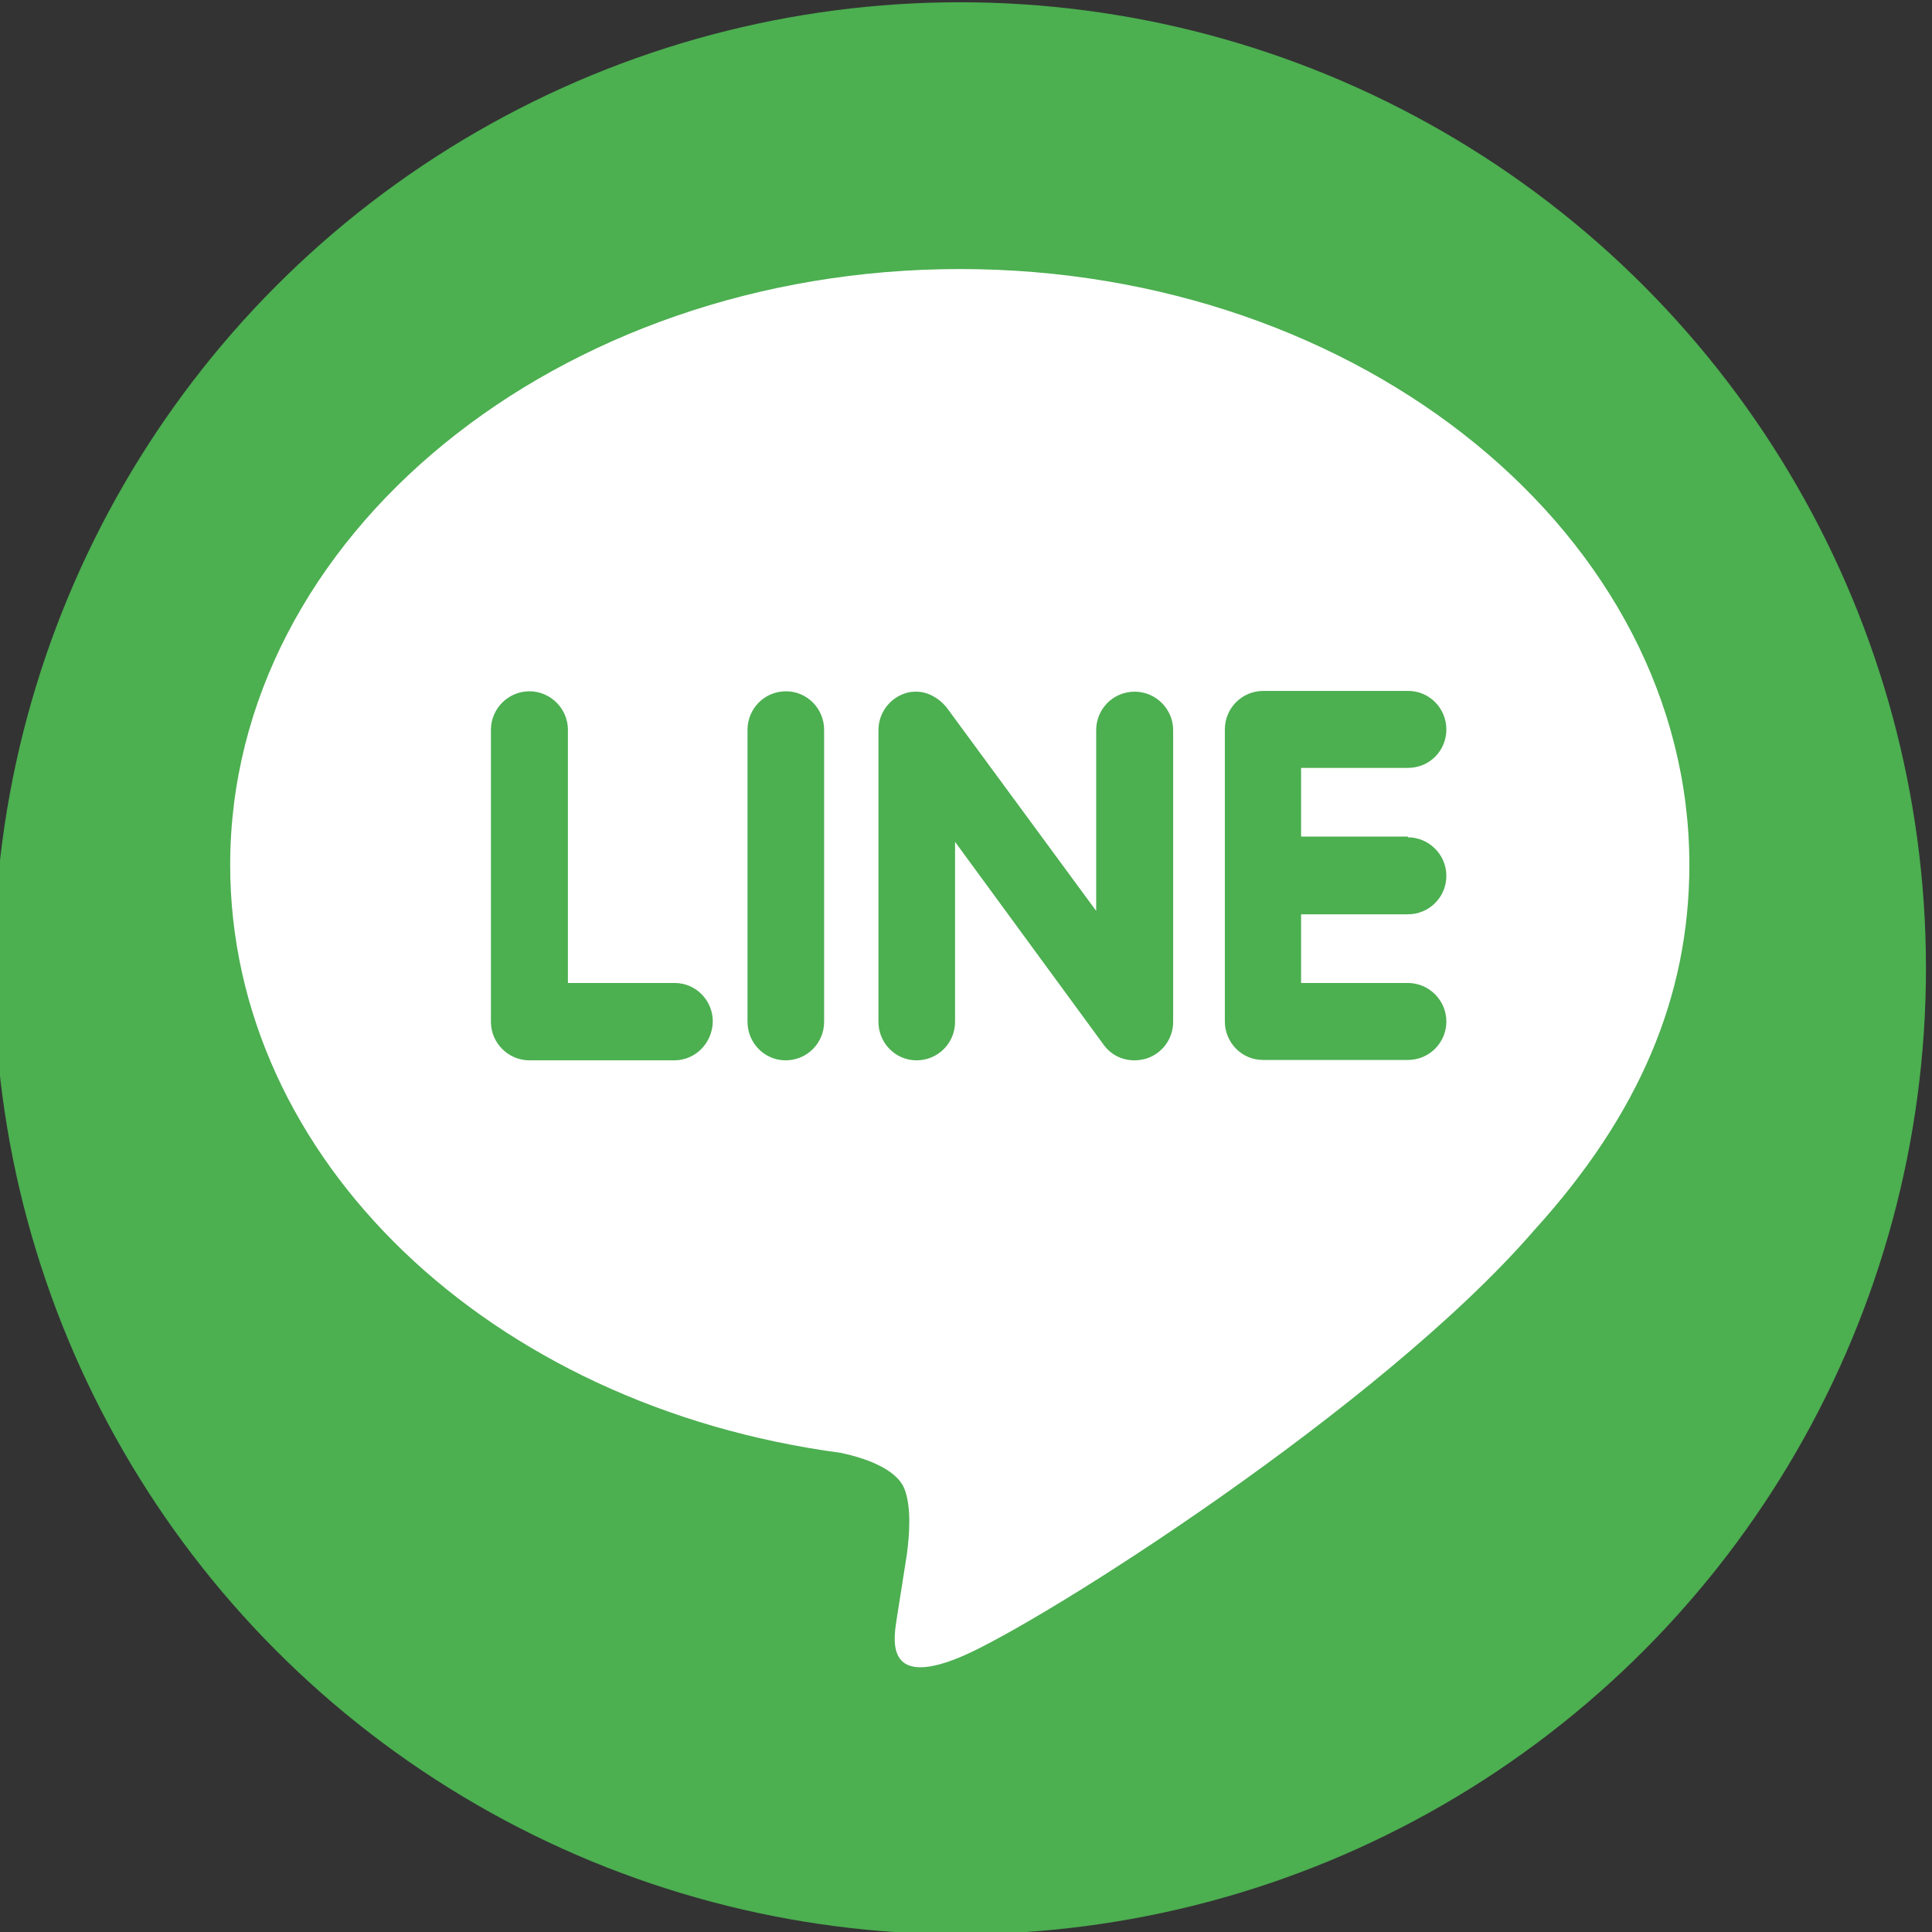
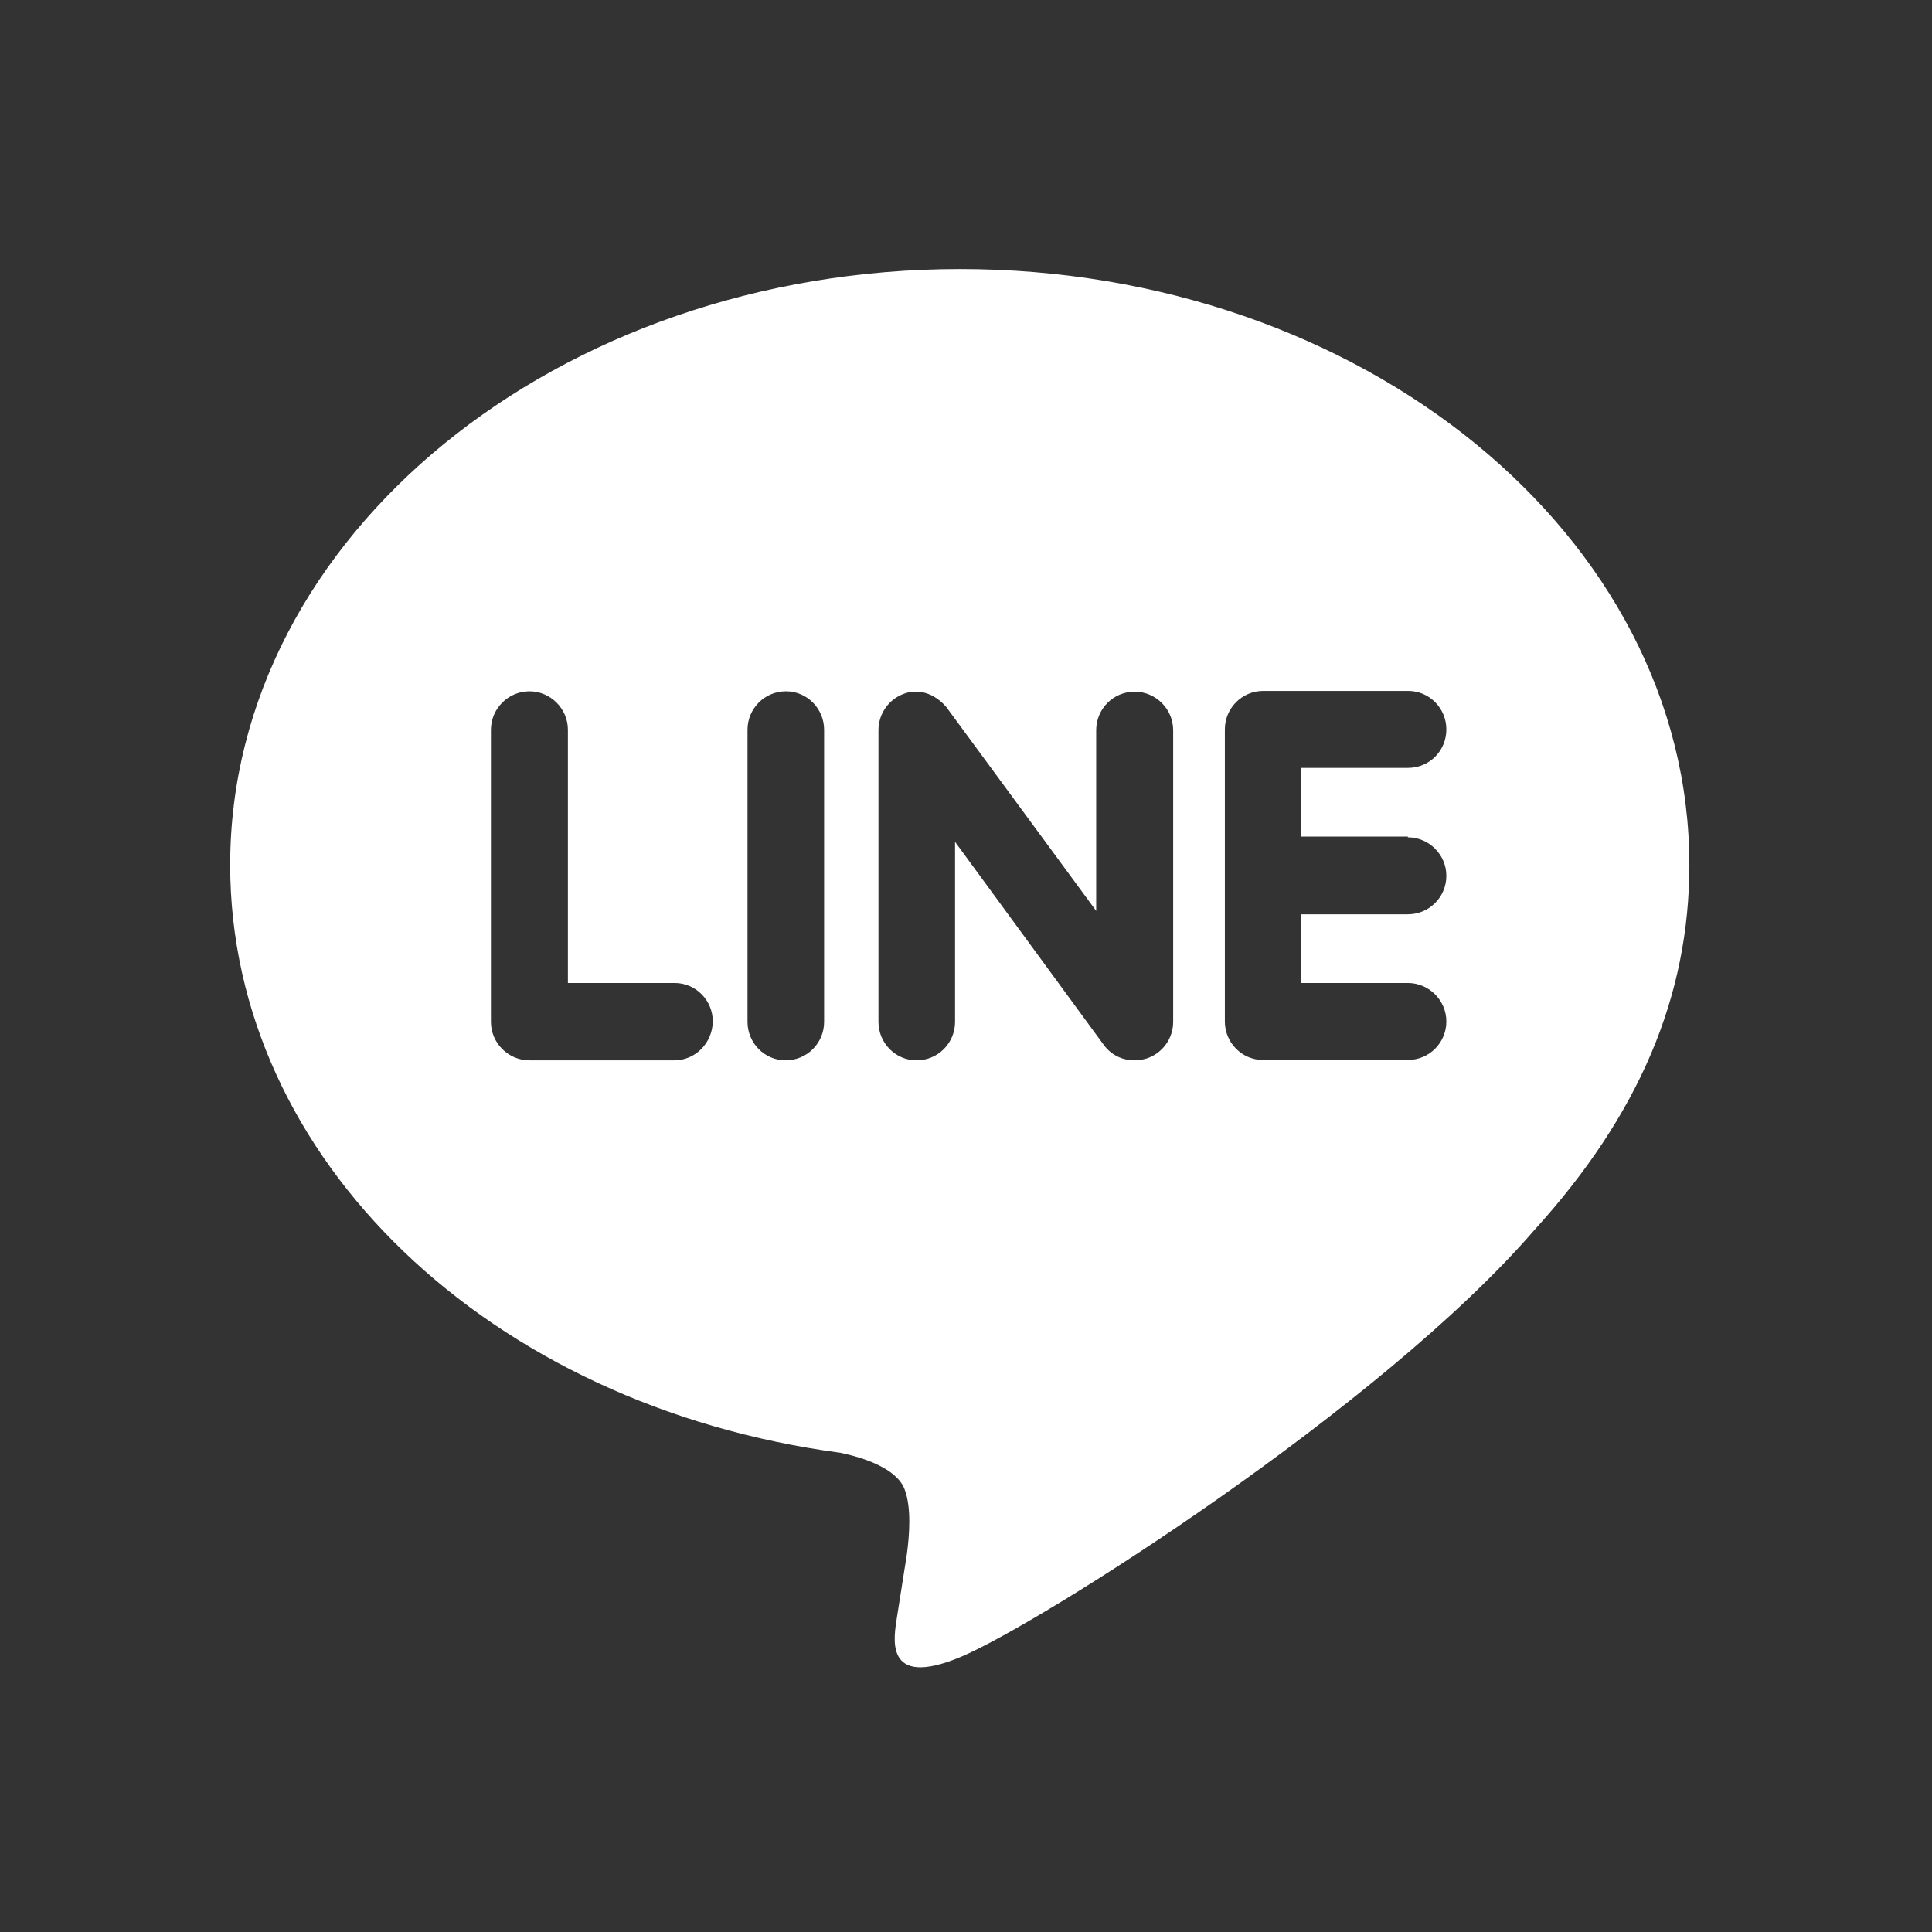
<svg xmlns="http://www.w3.org/2000/svg" version="1.1" id="Capa_1" x="0px" y="0px" viewBox="0 0 512 512" style="enable-background:new 0 0 512 512;" xml:space="preserve">
  <rect x="0" y="0" width="512" height="512" fill="#333333" stroke="none" />
  <style type="text/css">
	.st0{fill:#4CAF50;}
	.st1{fill:#FFFFFF;}
</style>
-   <circle class="st0" cx="254.4" cy="256.6" r="256" />
  <path class="st1" d="M-305,261.9c-27.6,0-54-6-78.2-17.9c-3.8-1.8-8.2-2.1-12.3-0.7c-4,1.4-7.3,4.4-9.2,8.2l-11.5,23.8  c-34.6-19.8-63.2-48.5-83.1-83.1l23.9-11.5c3.8-1.9,6.8-5.2,8.2-9.2c1.4-4,1.1-8.4-0.7-12.3c-11.9-24.3-17.9-50.6-17.9-78.2  c0-8.8-7.2-16-16-16H-561c-8.8,0-16,7.2-16,16c0,150,122,272,272,272c8.8,0,16-7.2,16-16v-59.1C-289,269.1-296.2,261.9-305,261.9z" />
  <path class="st1" d="M254.4,71.3C147.8,71.3,61,142.1,61,229.2c0,78,68.8,143.4,161.7,155.8c6.3,1.3,14.9,4.2,17,9.6  c1.9,4.9,1.3,12.4,0.6,17.5l-2.6,16.5c-0.7,4.9-3.9,19.2,16.9,10.5c20.8-8.7,111.4-66.1,152-113.1c27.8-30.6,41.1-62,41.1-96.8  C447.7,142.1,361,71.3,254.4,71.3L254.4,71.3z M178.7,281h-38.4c-5.6,0-10.2-4.6-10.2-10.2v-77.4c0-5.6,4.6-10.2,10.2-10.2  c5.6,0,10.2,4.6,10.2,10.2v67.1h28.3c5.6,0,10.1,4.6,10.1,10.2C188.8,276.4,184.3,281,178.7,281z M218.4,270.8  c0,5.6-4.5,10.2-10.2,10.2c-5.6,0-10.1-4.6-10.1-10.2v-77.4c0-5.6,4.5-10.2,10.2-10.2c5.6,0,10.1,4.6,10.1,10.2L218.4,270.8z   M310.9,270.8c0,4.4-2.8,8.3-7,9.7c-1,0.3-2.1,0.5-3.2,0.5c-3.4,0-6.3-1.5-8.2-4.1l-39.4-53.8v47.7c0,5.6-4.5,10.2-10.2,10.2  c-5.6,0-10.1-4.6-10.1-10.2v-77.3c0-4.4,2.8-8.3,6.9-9.7c1-0.4,2.2-0.5,3.1-0.5c3.1,0,6,1.7,8,4.1l39.7,54v-47.9  c0-5.6,4.5-10.2,10.2-10.2c5.6,0,10.2,4.6,10.2,10.2V270.8z M373.1,221.9c5.6,0,10.2,4.6,10.2,10.2c0,5.6-4.5,10.2-10.2,10.2h-28.3  v18.2h28.3c5.6,0,10.2,4.6,10.2,10.2c0,5.6-4.5,10.2-10.2,10.2h-38.4c-5.6,0-10.1-4.6-10.1-10.2v-77.4c0-5.6,4.5-10.2,10.2-10.2  h38.4c5.6,0,10.1,4.6,10.1,10.2c0,5.7-4.5,10.2-10.2,10.2h-28.3v18.2H373.1z" />
</svg>